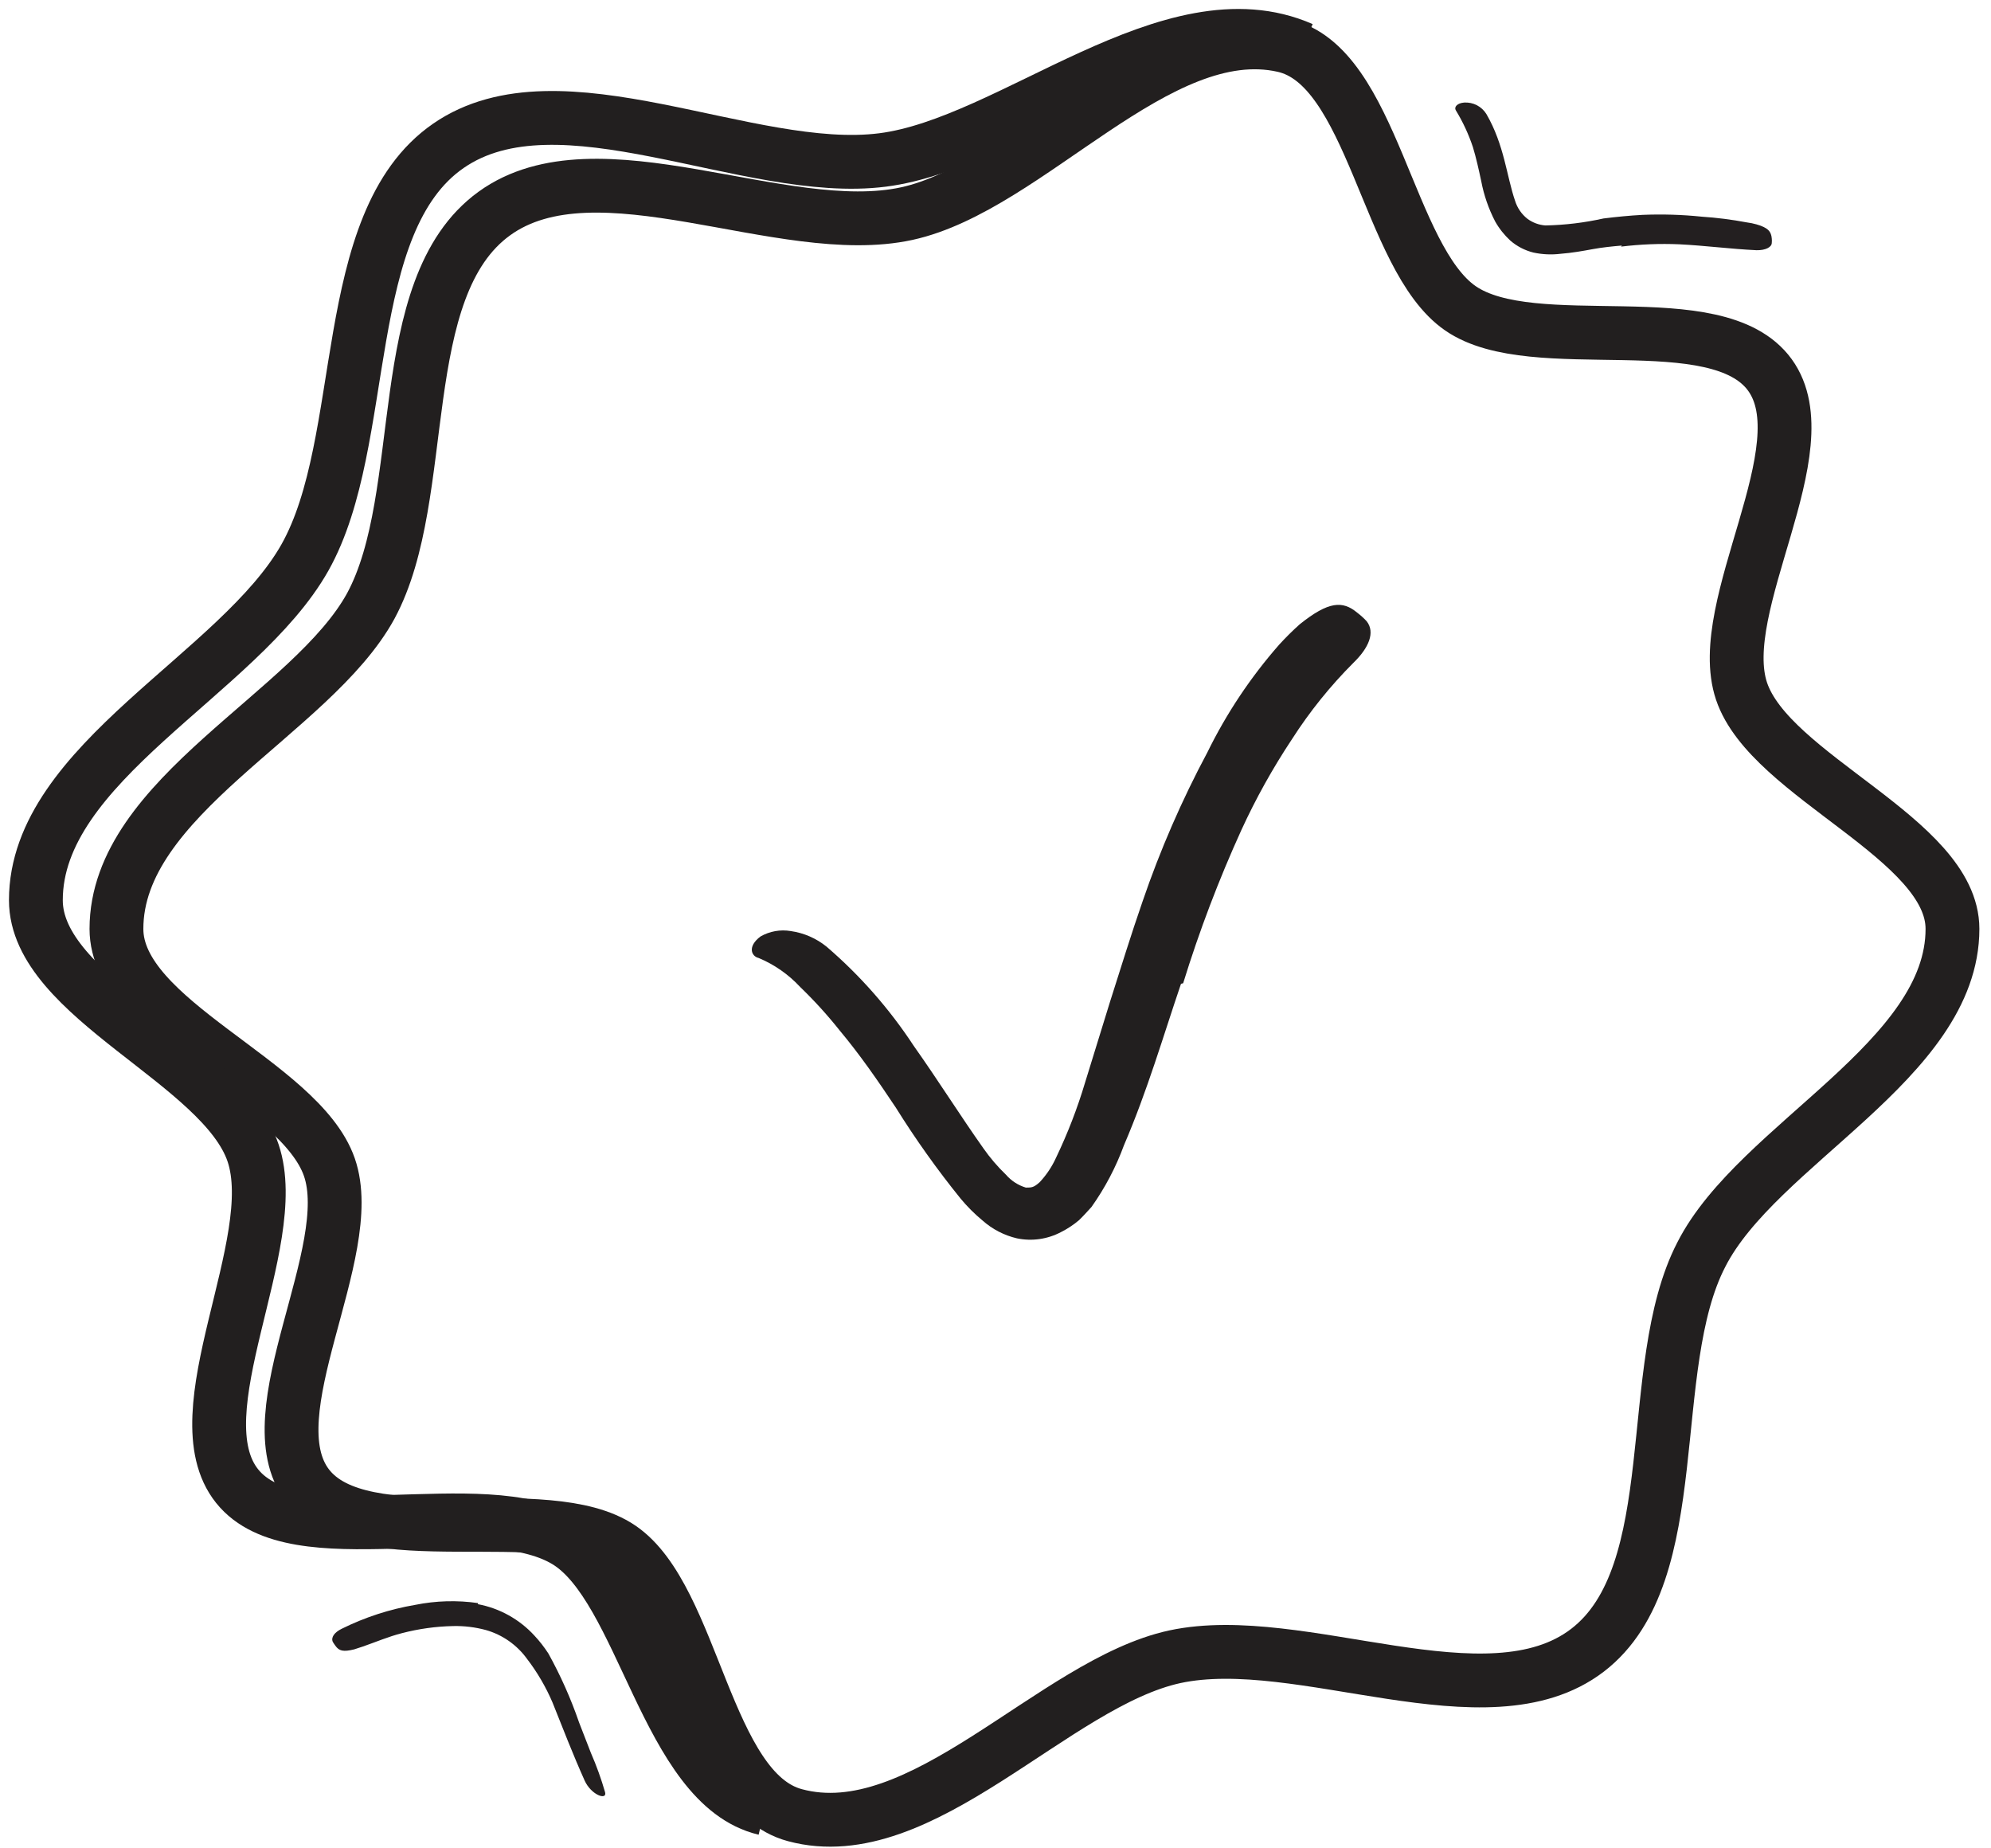
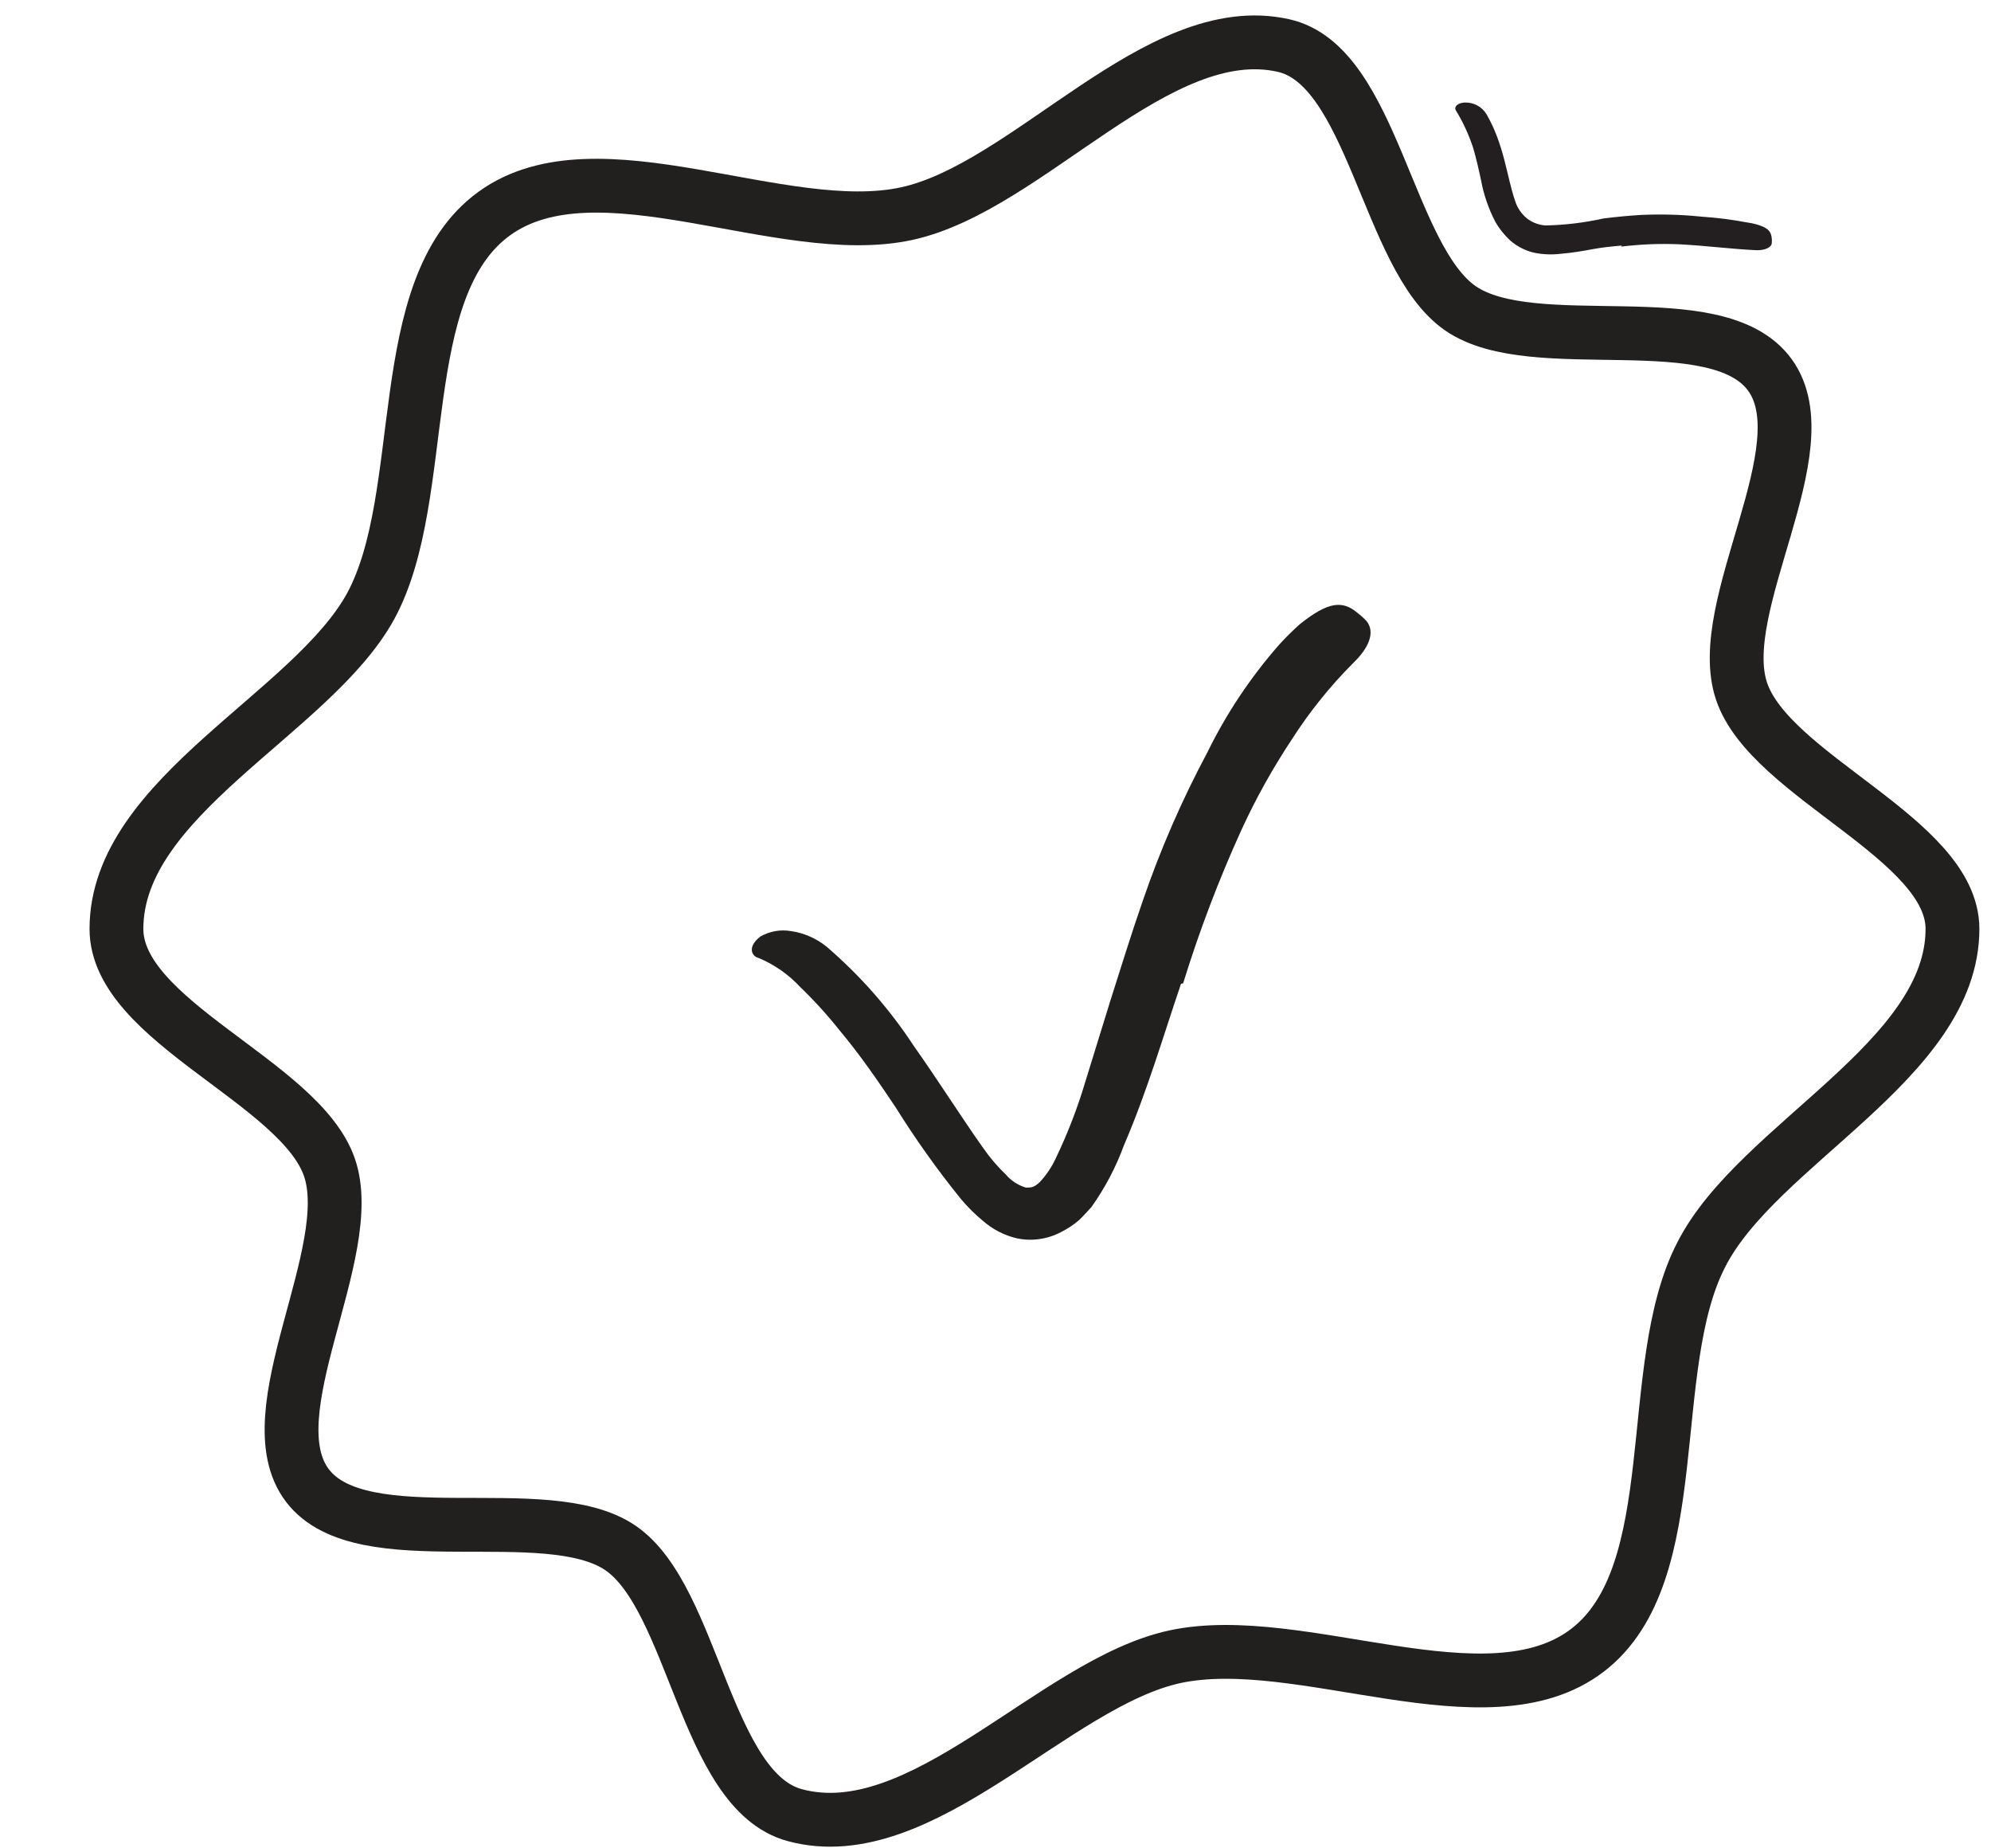
<svg xmlns="http://www.w3.org/2000/svg" width="111" height="103" viewBox="0 0 111 103" fill="none">
  <path d="M65.842 54.837C64.842 57.777 63.972 60.787 62.662 63.837C62.214 65.059 61.605 66.216 60.852 67.277C60.622 67.527 60.402 67.777 60.152 68.017C59.845 68.275 59.51 68.497 59.152 68.677C58.4 69.074 57.534 69.198 56.702 69.027C55.985 68.861 55.321 68.517 54.772 68.027C54.328 67.659 53.92 67.251 53.552 66.807C52.246 65.192 51.041 63.499 49.942 61.737C48.942 60.237 47.942 58.787 46.812 57.437C46.133 56.583 45.398 55.774 44.612 55.017C43.964 54.317 43.172 53.764 42.292 53.397C41.892 53.307 41.652 52.757 42.402 52.197C42.91 51.907 43.504 51.801 44.082 51.897C44.815 52.001 45.506 52.301 46.082 52.767C47.953 54.374 49.589 56.235 50.942 58.297C52.302 60.217 53.542 62.197 54.832 64.017C55.2 64.543 55.619 65.032 56.082 65.477C56.376 65.817 56.761 66.067 57.192 66.197C57.512 66.197 57.632 66.197 57.972 65.887C58.347 65.483 58.655 65.02 58.882 64.517C59.526 63.172 60.065 61.777 60.492 60.347L61.882 55.847C62.492 53.937 63.052 52.107 63.702 50.237C64.68 47.378 65.887 44.602 67.312 41.937C68.374 39.77 69.719 37.752 71.312 35.937C71.675 35.538 72.059 35.157 72.462 34.797C74.072 33.507 74.852 33.477 75.662 34.147C75.852 34.292 76.029 34.452 76.192 34.627C76.682 35.247 76.312 36.117 75.452 36.947C74.163 38.237 73.016 39.662 72.032 41.197C70.962 42.808 70.019 44.5 69.212 46.257C67.948 49.035 66.862 51.891 65.962 54.807L65.842 54.837Z" fill="#221F1F" />
-   <path d="M108.852 51.777C108.852 59.097 97.982 63.777 94.852 69.927C91.592 76.217 94.092 87.707 88.502 91.987C82.912 96.267 72.502 90.847 65.502 92.347C58.752 93.807 51.372 103.087 44.312 101.177C39.312 99.837 38.702 89.077 34.582 86.277C30.462 83.477 20.192 86.807 17.142 82.807C14.092 78.807 20.012 69.807 18.362 65.057C16.712 60.307 6.492 56.937 6.492 51.777C6.492 44.387 17.392 39.777 20.672 33.777C24.022 27.577 21.812 16.067 27.552 11.907C33.292 7.747 43.612 13.417 50.552 11.907C57.342 10.427 64.552 0.967 71.552 2.537C76.552 3.647 77.332 14.367 81.422 17.187C85.512 20.007 95.712 16.827 98.672 20.897C101.632 24.967 95.492 33.767 97.092 38.527C98.692 43.287 108.852 46.757 108.852 51.777Z" stroke="#221F1F" stroke-width="3" stroke-miterlimit="10" />
-   <path d="M42.64 100.807C37.14 99.507 35.88 88.487 31.56 85.897C26.84 83.067 16.47 86.897 13.22 82.837C9.97 78.777 15.81 69.307 14.11 64.267C12.41 59.227 2 55.607 2 50.177C2 42.507 13.34 37.577 17 31.077C20.66 24.577 18.8 12.407 25 8.127C31.2 3.847 41.74 9.867 49.2 8.917C56.41 8.007 65.29 -0.483 72.58 2.717" stroke="#221F1F" stroke-width="3" stroke-miterlimit="10" />
+   <path d="M108.852 51.777C108.852 59.097 97.982 63.777 94.852 69.927C91.592 76.217 94.092 87.707 88.502 91.987C82.912 96.267 72.502 90.847 65.502 92.347C58.752 93.807 51.372 103.087 44.312 101.177C39.312 99.837 38.702 89.077 34.582 86.277C30.462 83.477 20.192 86.807 17.142 82.807C14.092 78.807 20.012 69.807 18.362 65.057C16.712 60.307 6.492 56.937 6.492 51.777C6.492 44.387 17.392 39.777 20.672 33.777C24.022 27.577 21.812 16.067 27.552 11.907C33.292 7.747 43.612 13.417 50.552 11.907C57.342 10.427 64.552 0.967 71.552 2.537C76.552 3.647 77.332 14.367 81.422 17.187C85.512 20.007 95.712 16.827 98.672 20.897C101.632 24.967 95.492 33.767 97.092 38.527C98.692 43.287 108.852 46.757 108.852 51.777" stroke="#221F1F" stroke-width="3" stroke-miterlimit="10" />
  <path d="M90.418 13.687C89.858 13.737 89.338 13.787 88.797 13.887C88.257 13.987 87.647 14.097 86.998 14.147C86.494 14.208 85.984 14.184 85.487 14.077C85.011 13.958 84.569 13.729 84.198 13.407C83.865 13.099 83.581 12.742 83.358 12.347C82.989 11.636 82.726 10.875 82.578 10.087C82.438 9.437 82.297 8.797 82.118 8.207C81.88 7.49 81.561 6.802 81.168 6.157C81.047 5.957 81.248 5.747 81.627 5.717C81.873 5.701 82.118 5.752 82.337 5.865C82.555 5.978 82.739 6.148 82.868 6.357C83.868 8.077 83.998 9.837 84.468 11.197C84.592 11.592 84.832 11.941 85.157 12.197C85.45 12.412 85.796 12.54 86.157 12.567C87.248 12.545 88.333 12.414 89.398 12.177C90.118 12.087 90.838 12.017 91.567 11.977C92.668 11.931 93.771 11.964 94.868 12.077C95.713 12.133 96.555 12.24 97.388 12.397C97.57 12.42 97.751 12.456 97.927 12.507C98.597 12.697 98.748 12.927 98.778 13.297C98.787 13.377 98.787 13.458 98.778 13.537C98.778 13.777 98.427 13.957 97.927 13.947C96.457 13.877 95.047 13.687 93.618 13.617C92.536 13.571 91.452 13.615 90.377 13.747L90.418 13.687Z" fill="#231F20" />
-   <path d="M26.643 89.417C27.855 89.645 28.96 90.259 29.793 91.167C30.082 91.477 30.343 91.812 30.573 92.167C31.253 93.395 31.826 94.68 32.283 96.007L32.943 97.707C33.254 98.419 33.518 99.151 33.733 99.897C33.863 100.367 32.963 100.067 32.593 99.247C31.943 97.797 31.383 96.347 30.803 94.897C30.433 94.031 29.956 93.215 29.383 92.467C28.82 91.687 28.009 91.119 27.083 90.857C26.49 90.698 25.877 90.623 25.263 90.637C24.294 90.657 23.331 90.791 22.393 91.037C21.653 91.227 20.953 91.527 20.233 91.777L19.743 91.937C19.133 92.087 18.903 92.027 18.693 91.727C18.643 91.657 18.593 91.587 18.553 91.517C18.443 91.267 18.643 90.987 19.053 90.787C20.344 90.147 21.722 89.699 23.143 89.457C24.299 89.223 25.486 89.189 26.653 89.357L26.643 89.417Z" fill="#231F20" />
</svg>